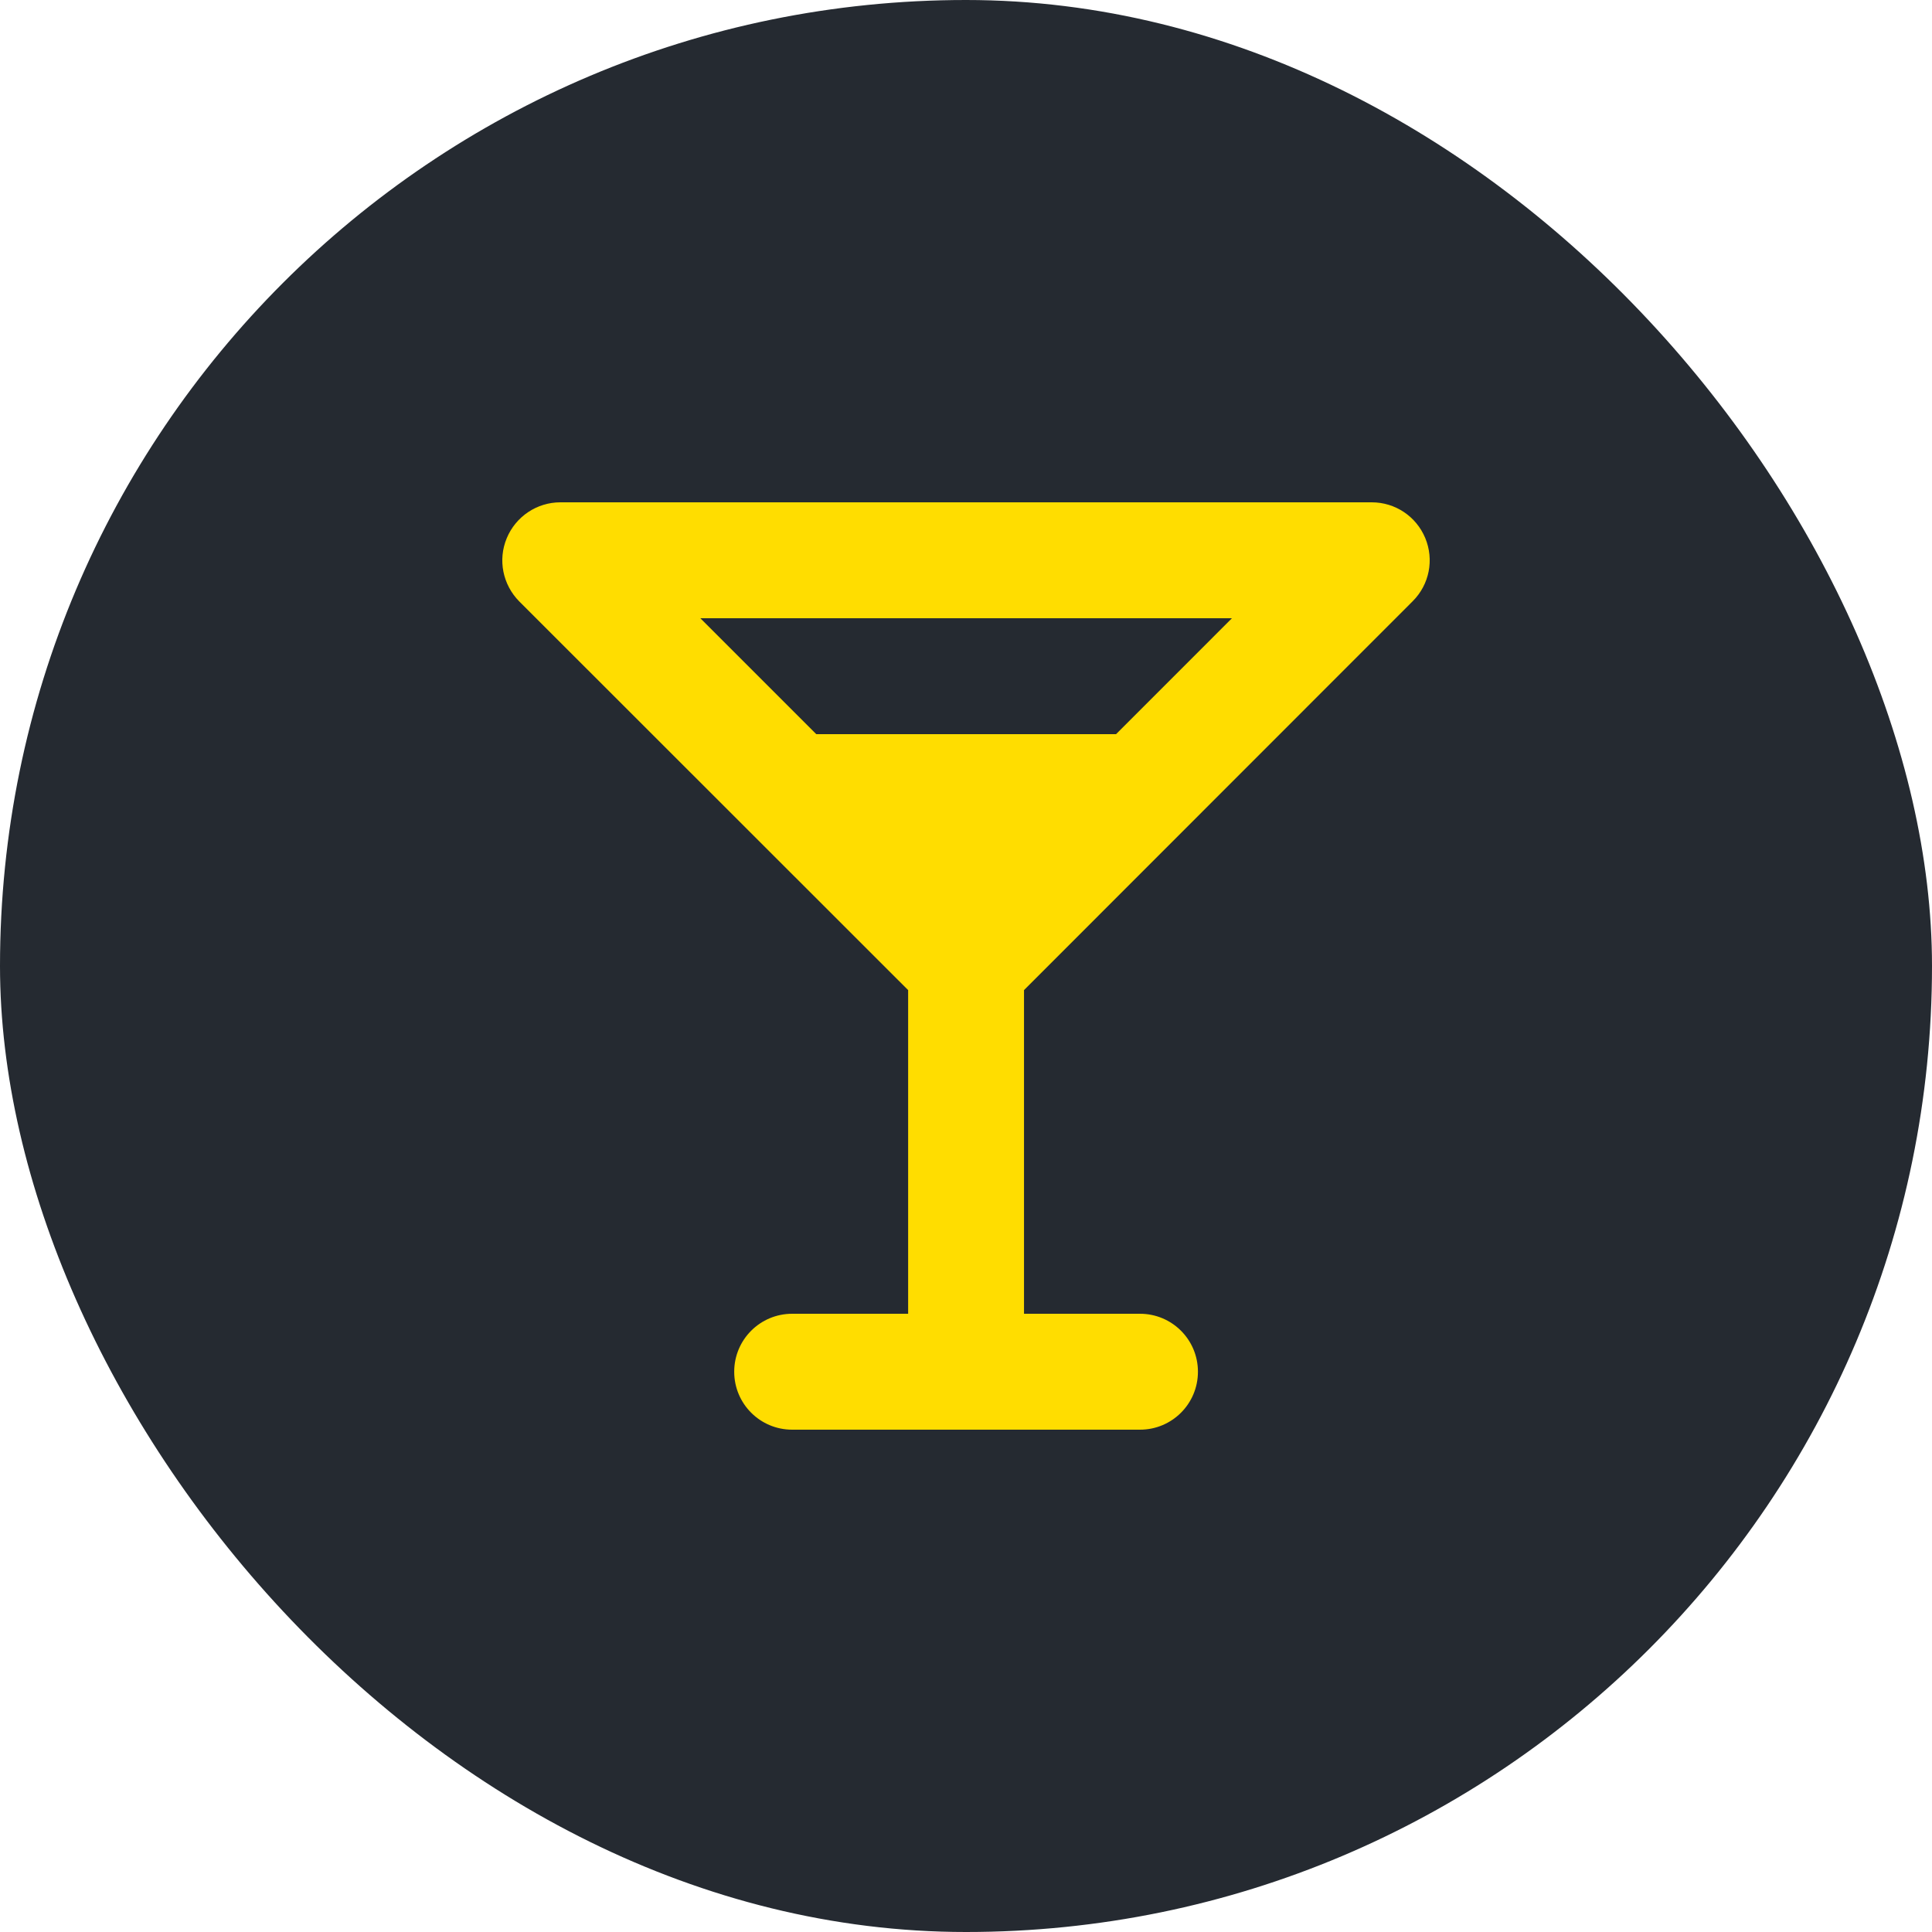
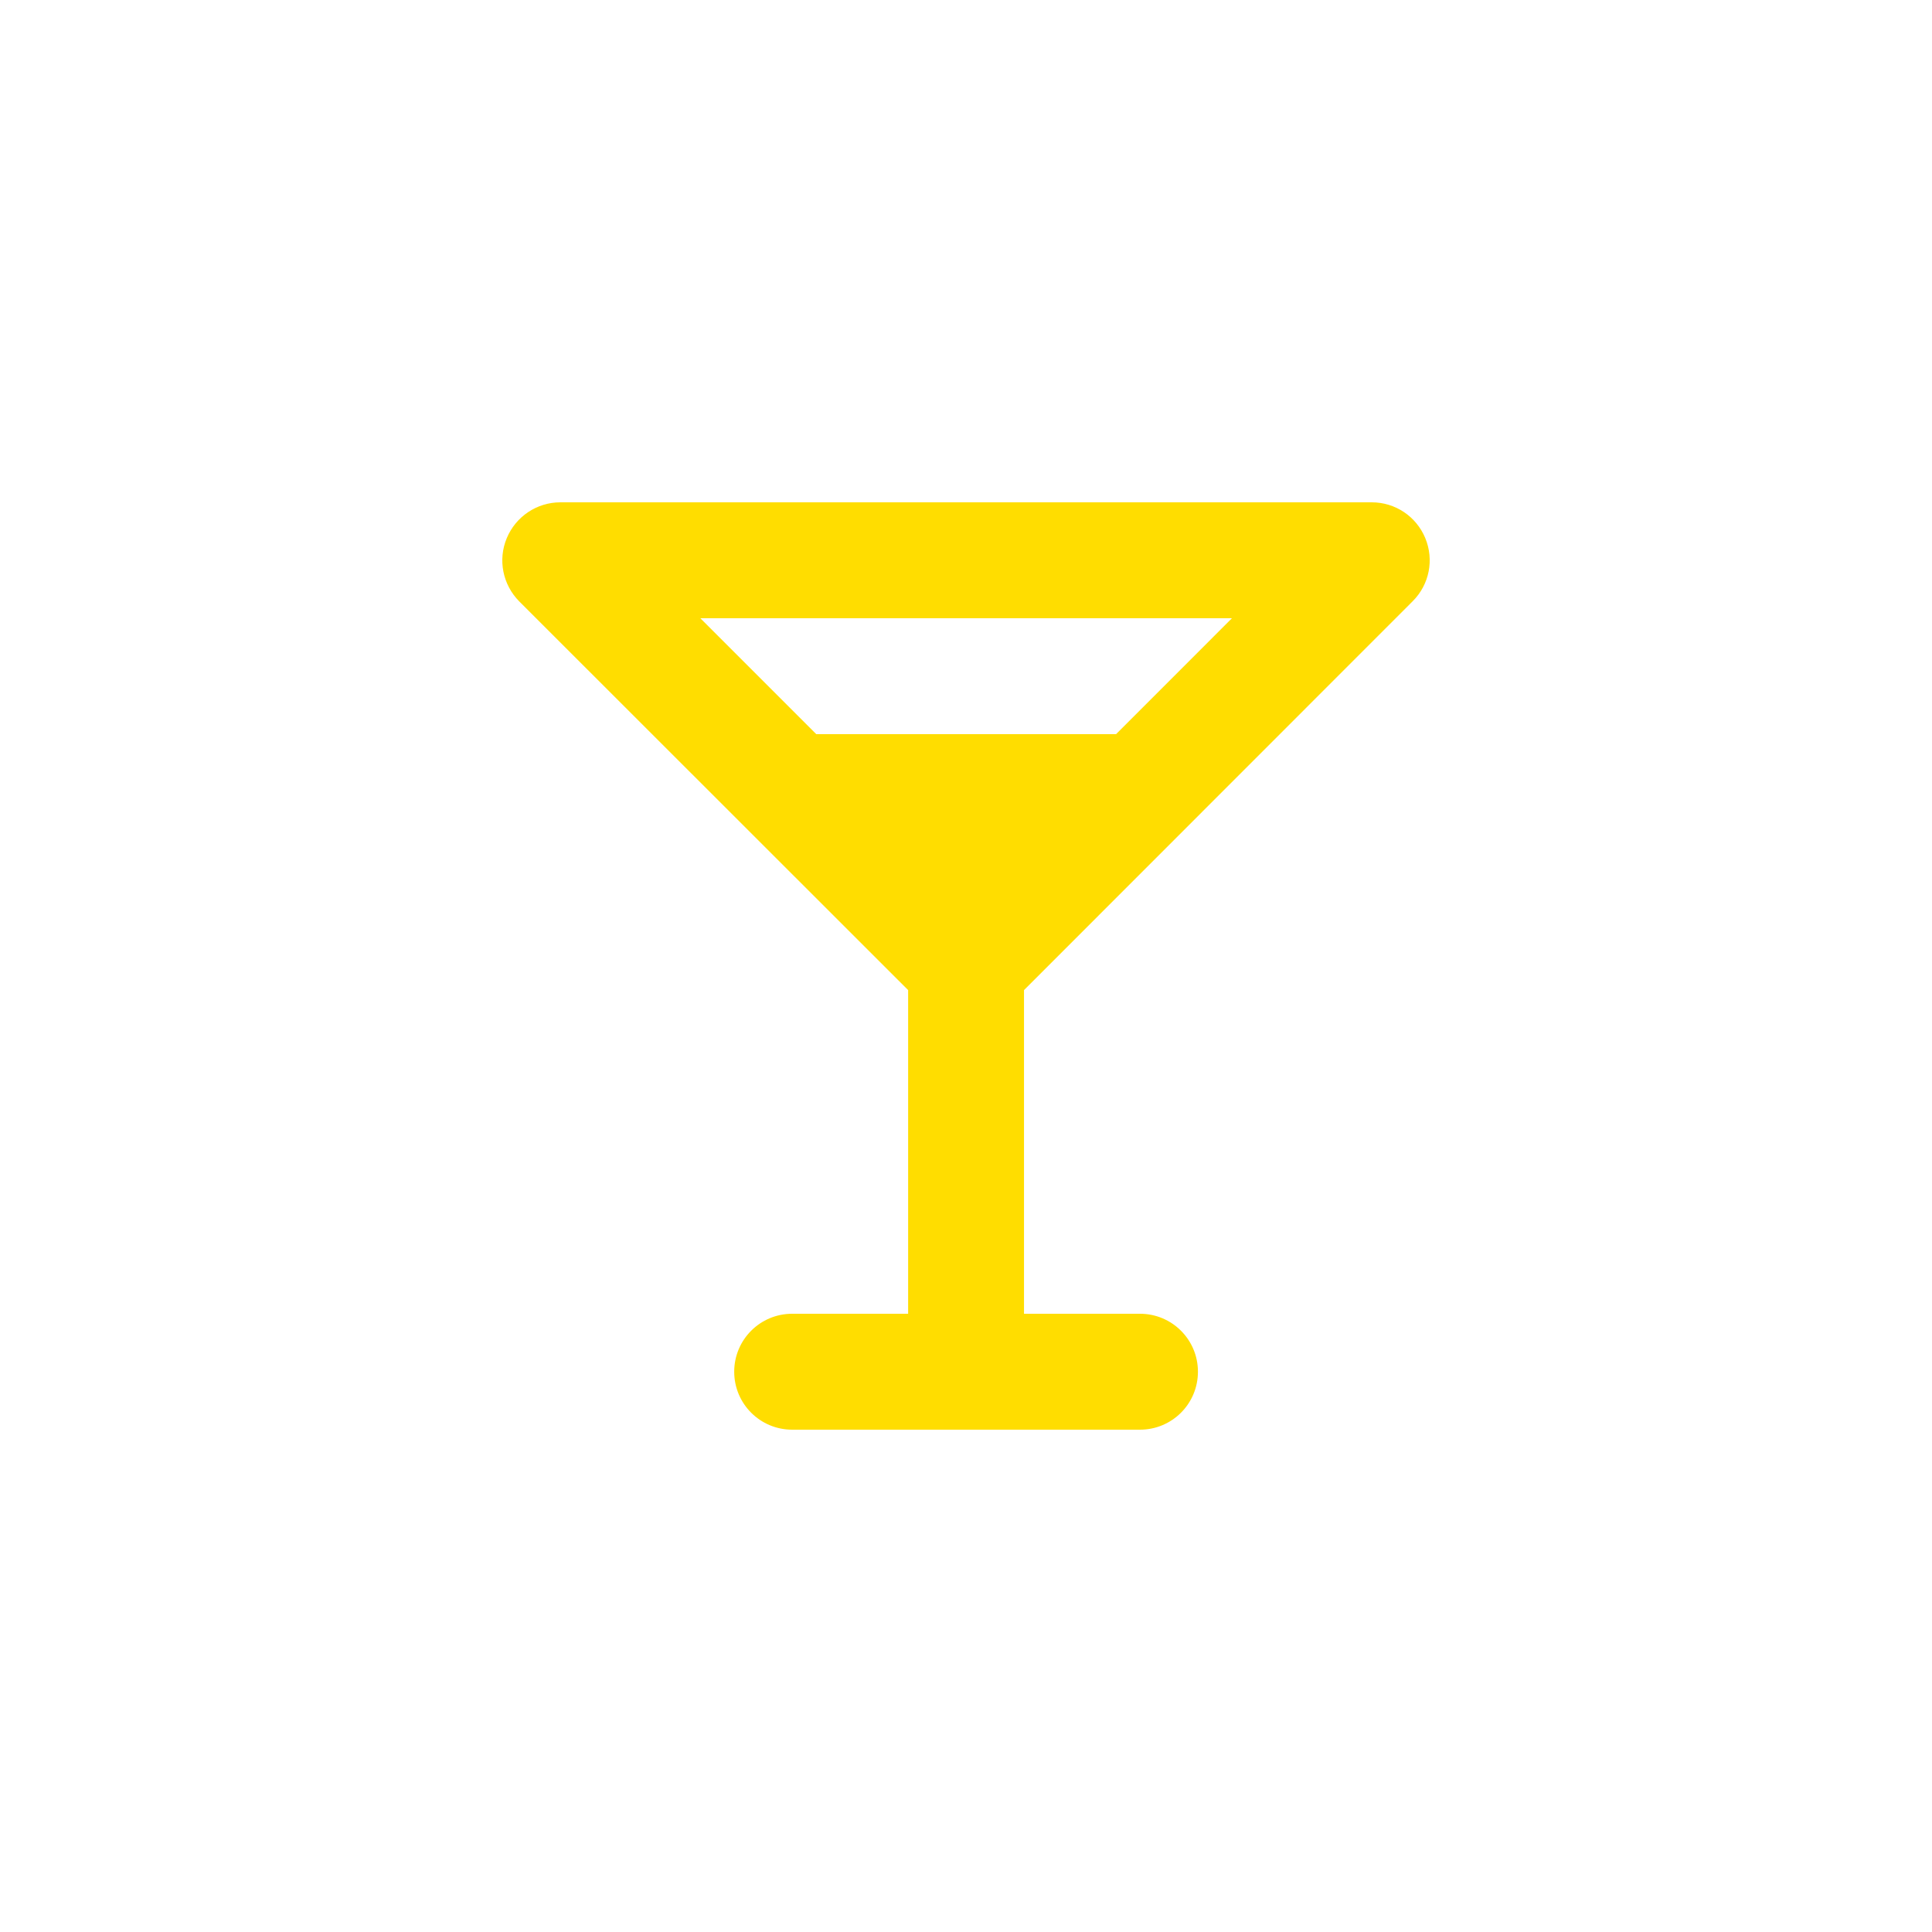
<svg xmlns="http://www.w3.org/2000/svg" width="40" height="40" viewBox="0 0 40 40" fill="none">
-   <rect width="40" height="40" rx="20" fill="#252A31" />
  <path d="M11.601 10.4C11.118 10.4 10.679 10.692 10.492 11.142C10.304 11.592 10.409 12.106 10.75 12.451L18.802 20.499V27.2H16.401C15.738 27.2 15.201 27.736 15.201 28.4C15.201 29.064 15.738 29.6 16.401 29.6H20.002H23.602C24.265 29.6 24.802 29.064 24.802 28.4C24.802 27.736 24.265 27.2 23.602 27.2H21.201V20.499L29.249 12.447C29.594 12.102 29.695 11.589 29.508 11.139C29.32 10.689 28.885 10.4 28.401 10.4H11.601ZM16.9 15.2L14.5 12.8H25.506L23.107 15.2H16.9Z" fill="#FFDD00" />
</svg>